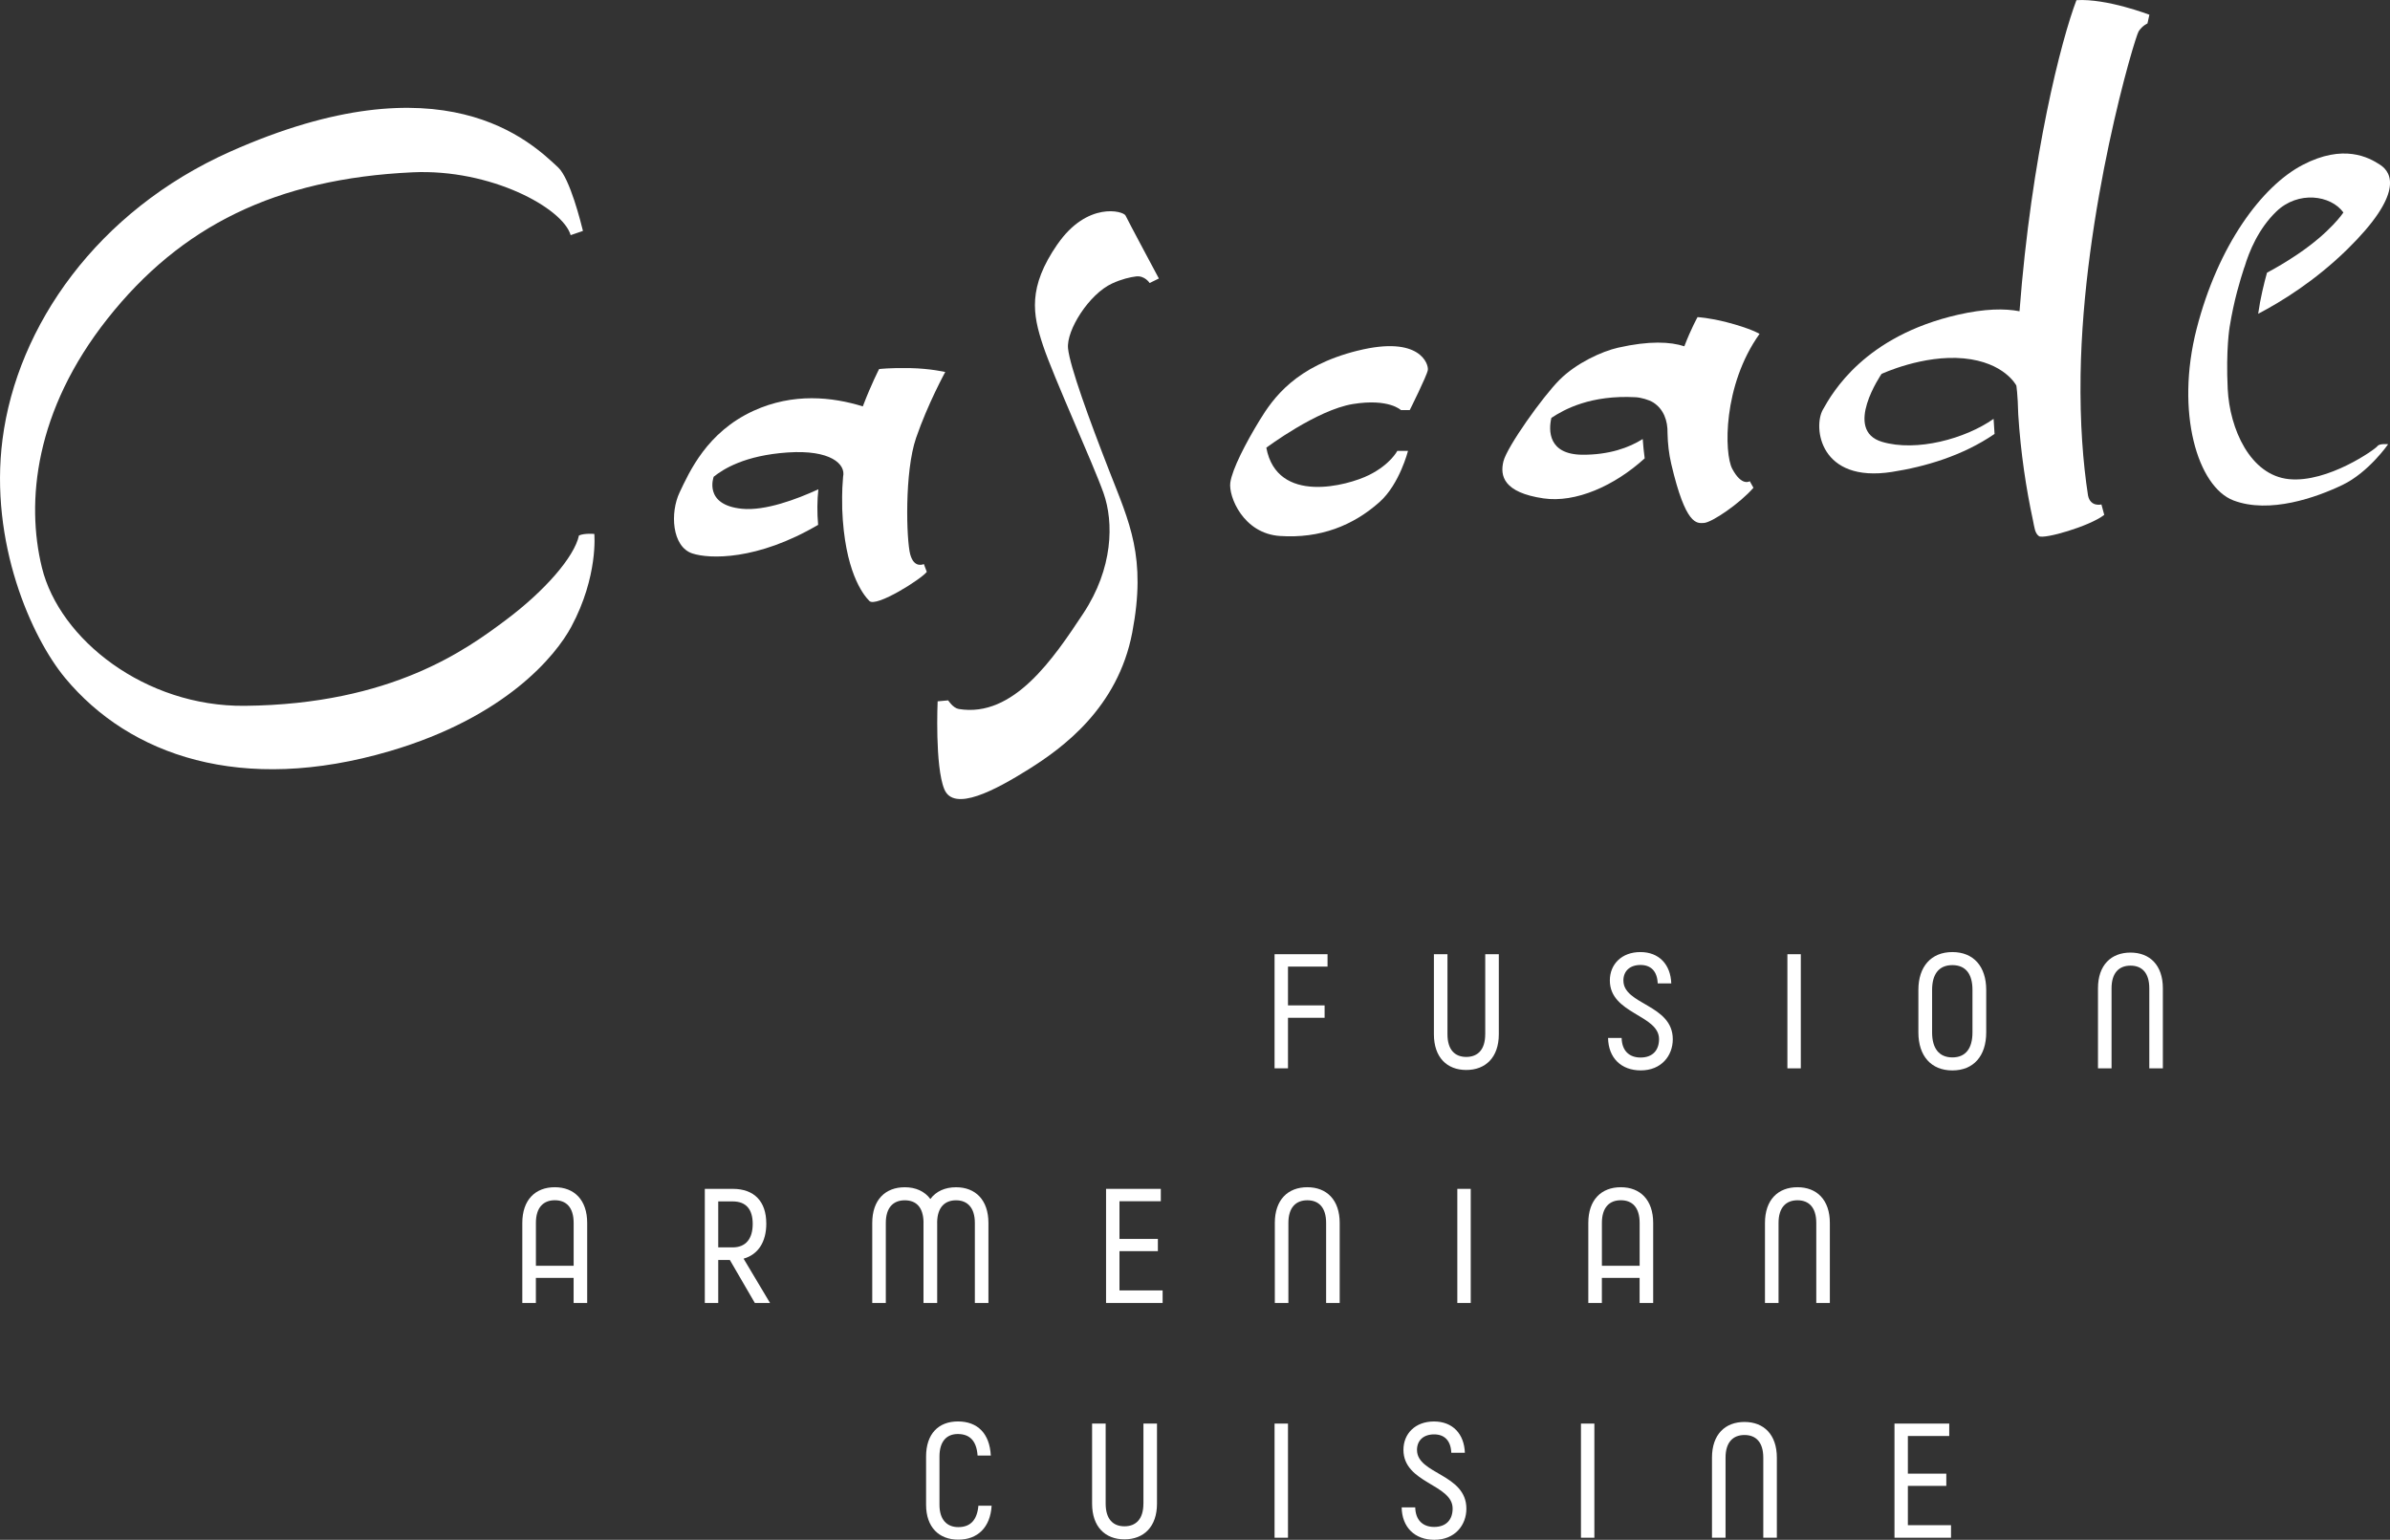
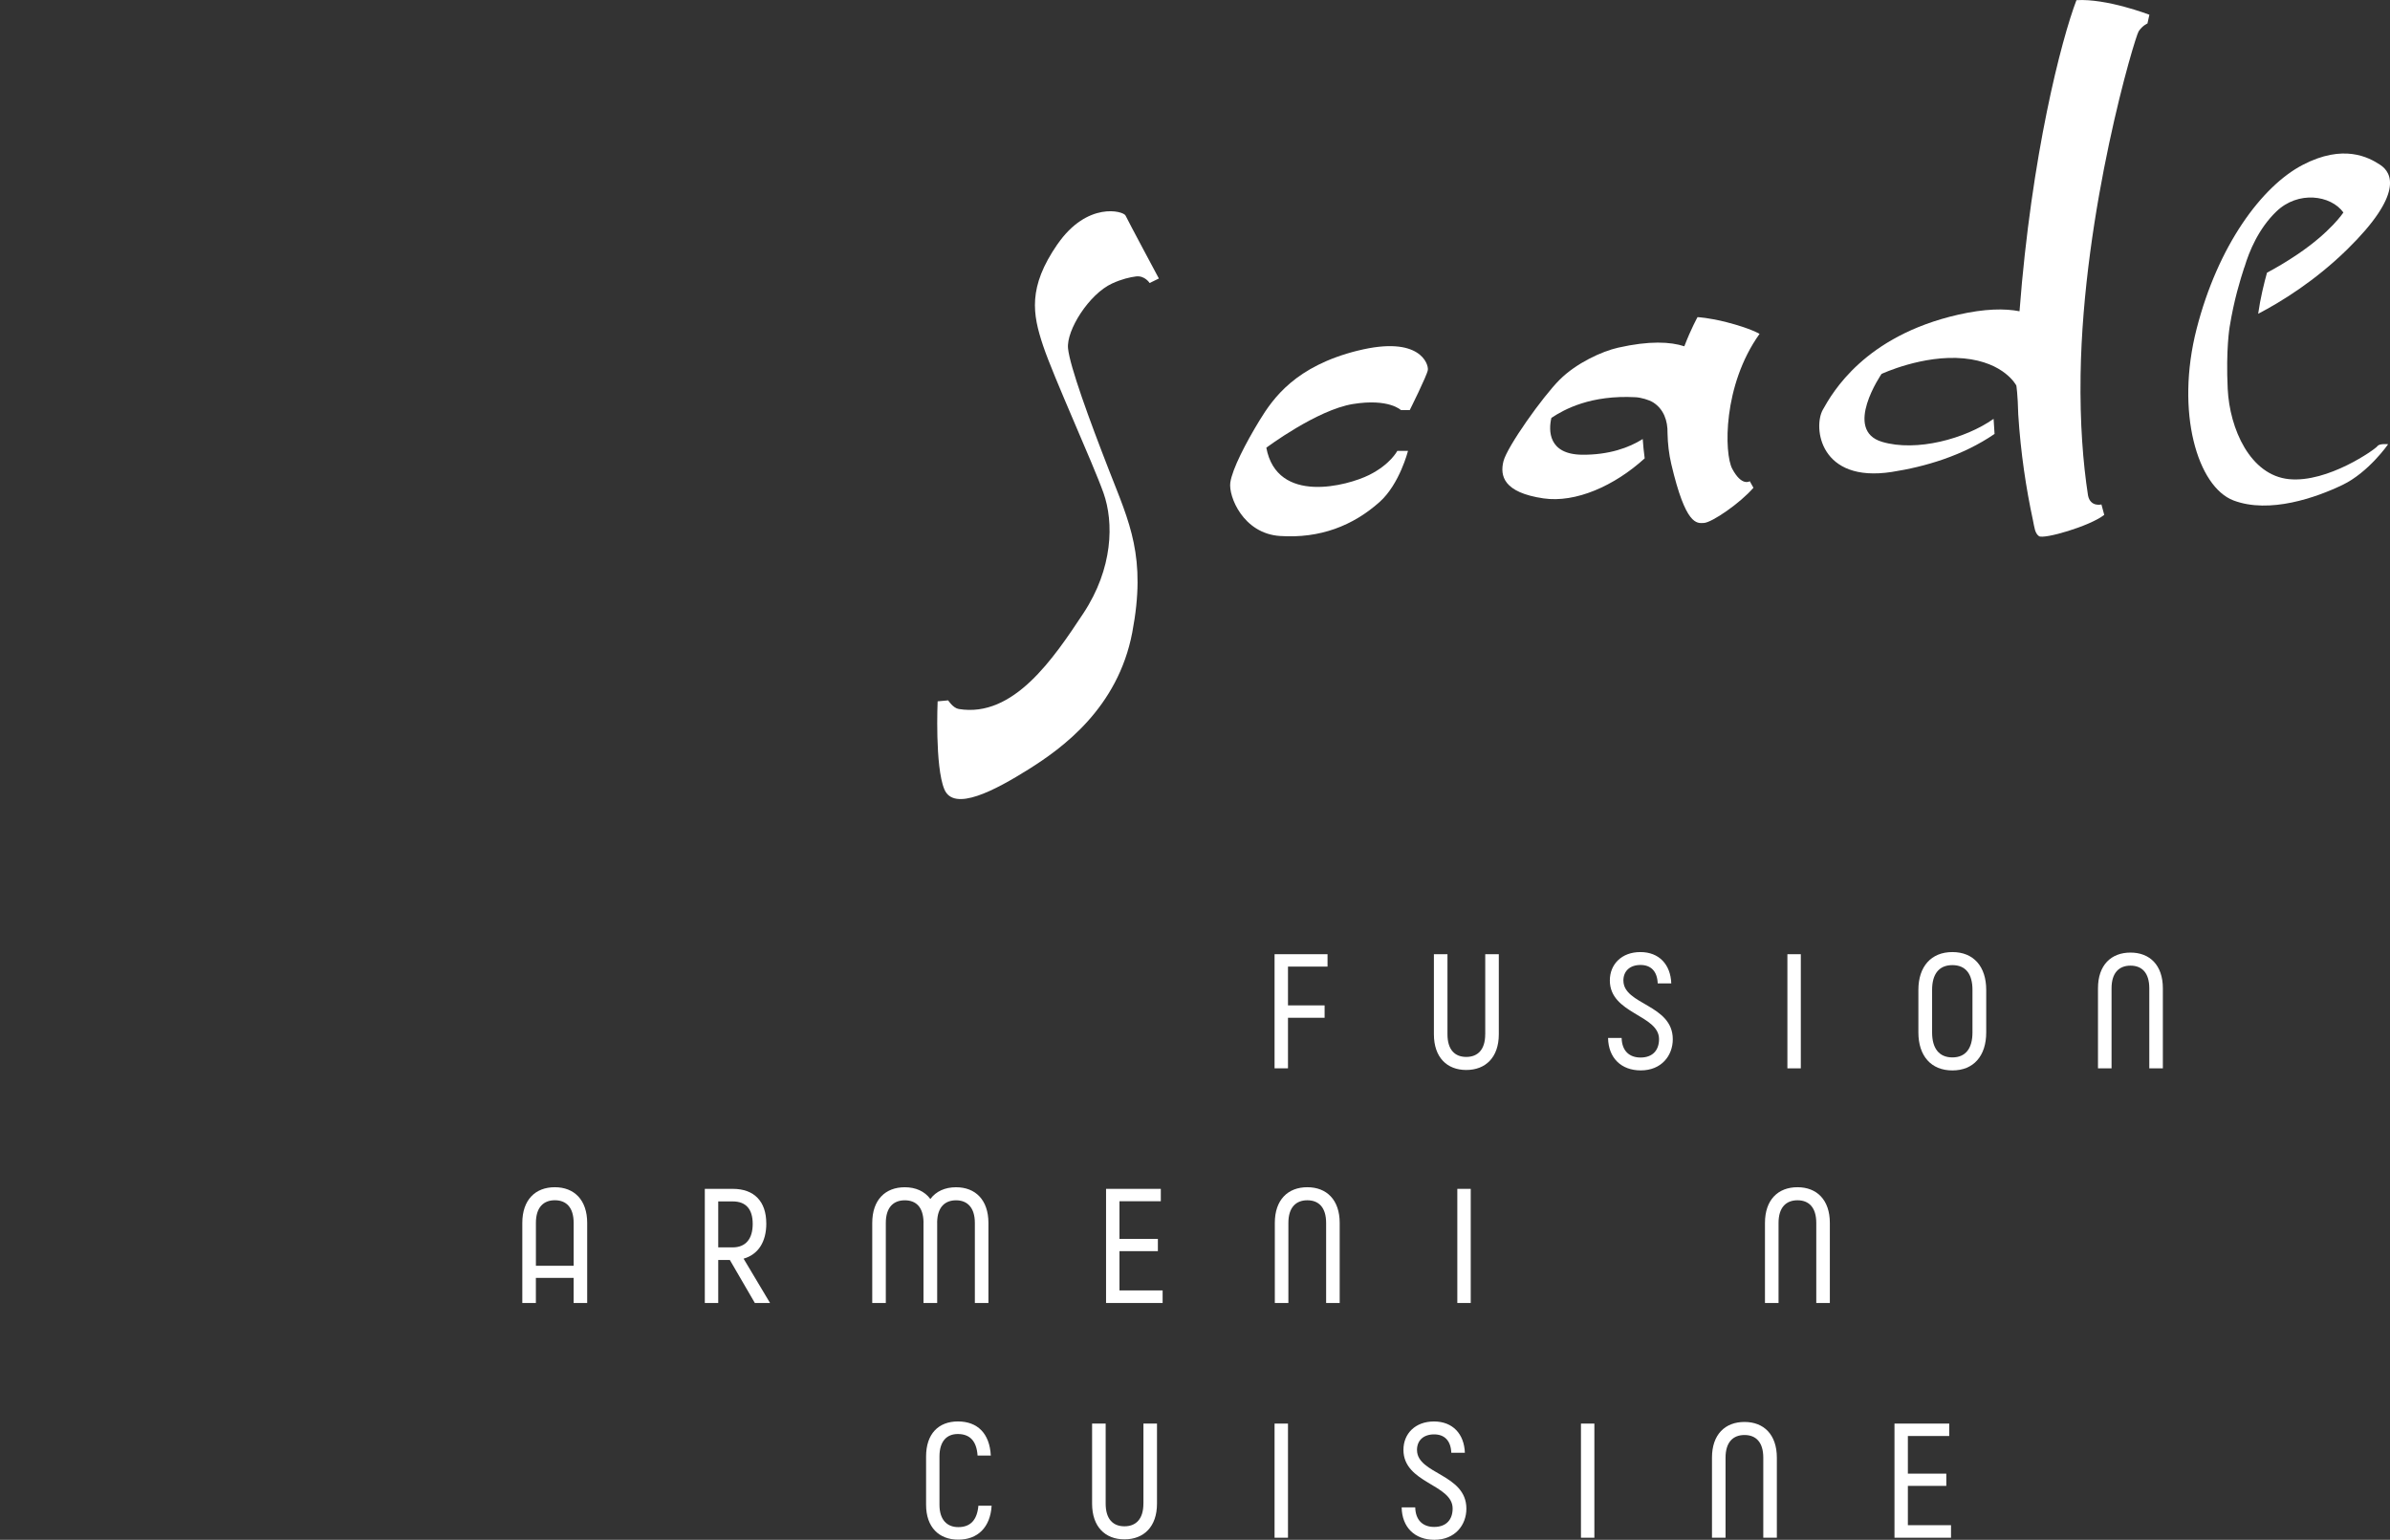
<svg xmlns="http://www.w3.org/2000/svg" width="970" height="625" viewBox="0 0 970 625" fill="none">
  <rect x="0" y="0" width="970" height="625" fill="#333333" stroke="none" />
  <g clip-path="url(#clip0_13_3)">
    <path d="M522.738 413.103H537.601V408.075H522.738V392.33H538.791V387.302H517.293V433.618H522.738V413.103Z" fill="white" />
    <path d="M602.784 419.794C602.784 426.082 599.731 428.994 595.095 428.994C590.46 428.994 587.467 426.082 587.467 419.794V387.302H581.961V419.794C581.961 429.19 587.271 434.291 595.095 434.291C602.919 434.291 608.303 429.202 608.303 419.794V387.302H602.797V419.794H602.784Z" fill="white" />
    <path d="M864.692 386.641C856.794 386.641 851.484 391.731 851.484 401.138V433.63H856.991V401.138C856.991 394.85 860.044 391.939 864.68 391.939C869.315 391.939 872.308 394.85 872.308 401.138V433.63H877.814V401.138C877.814 391.743 872.504 386.641 864.68 386.641H864.692Z" fill="white" />
    <path d="M658.862 398.019C658.862 394.177 661.45 391.669 665.828 391.669C669.875 391.669 672.597 394.055 672.793 399.144H678.3C678.03 391.535 673.394 386.433 665.766 386.433C658.139 386.433 653.368 391.4 653.368 397.945C653.368 411.573 673.333 411.843 673.333 421.764C673.333 426.131 670.88 429.239 665.84 429.239C661.266 429.239 658.273 426.523 658.151 421.299H652.645C652.779 429.373 657.955 434.462 665.914 434.462C674.339 434.462 678.913 428.443 678.913 421.825C678.913 407.659 658.874 407.867 658.874 398.006L658.862 398.019Z" fill="white" />
    <path d="M730.875 387.302H725.43V433.63H730.875V387.302Z" fill="white" />
    <path d="M792.386 386.433C783.765 386.433 778.59 392.318 778.59 401.787V419.06C778.59 428.59 783.765 434.475 792.386 434.475C801.007 434.475 806.121 428.59 806.121 419.06V401.787C806.121 392.318 801.02 386.433 792.386 386.433ZM800.541 419.06C800.541 425.544 797.758 429.19 792.386 429.19C787.015 429.19 784.157 425.544 784.157 419.06V401.787C784.157 395.364 786.941 391.731 792.386 391.731C797.831 391.731 800.541 395.376 800.541 401.787V419.06Z" fill="white" />
    <path d="M310.999 496.572C310.999 487.703 306.154 482.54 297.398 482.54H286.055V528.869H291.5V511.399H296.209L306.363 528.869H312.531L301.789 510.873C307.626 509.222 311.011 504.194 311.011 496.584L310.999 496.572ZM291.5 506.298V487.642H297.398C302.708 487.642 305.492 490.749 305.492 496.768C305.492 502.787 302.708 506.298 297.337 506.298H291.5Z" fill="white" />
    <path d="M454.347 507.827H469.934V502.86H454.347V487.568H471.124V482.54H448.902V528.869H471.859V523.767H454.347V507.827Z" fill="white" />
    <path d="M596.91 482.54H591.465V528.869H596.91V482.54Z" fill="white" />
    <path d="M729.536 481.88C721.638 481.88 716.328 486.969 716.328 496.376V528.869H721.834V496.376C721.834 490.088 724.888 487.177 729.524 487.177C734.159 487.177 737.151 490.088 737.151 496.376V528.869H742.658V496.376C742.658 486.981 737.348 481.88 729.524 481.88H729.536Z" fill="white" />
-     <path d="M657.833 481.88C649.935 481.88 644.625 486.969 644.625 496.376V528.869H650.131V518.69H665.448V528.869H670.955V496.376C670.955 486.981 665.644 481.88 657.82 481.88H657.833ZM650.144 513.76V496.364C650.144 490.076 653.197 487.165 657.833 487.165C662.468 487.165 665.461 490.076 665.461 496.364V513.76H650.144Z" fill="white" />
    <path d="M530.602 481.88C522.705 481.88 517.395 486.969 517.395 496.376V528.869H522.901V496.376C522.901 490.088 525.954 487.177 530.59 487.177C535.226 487.177 538.218 490.088 538.218 496.376V528.869H543.724V496.376C543.724 486.981 538.414 481.88 530.59 481.88H530.602Z" fill="white" />
    <path d="M380.362 528.869V496.376C380.362 496.242 380.35 496.107 380.35 495.973C380.485 489.978 383.489 487.189 388.027 487.189C392.564 487.189 395.654 490.101 395.654 496.389V528.881H401.161V496.389C401.161 486.993 395.851 481.892 388.027 481.892C383.55 481.892 379.908 483.531 377.59 486.663C375.285 483.531 371.655 481.892 367.216 481.892C359.318 481.892 354.008 486.981 354.008 496.389V528.881H359.514V496.389C359.514 490.101 362.568 487.189 367.203 487.189C371.839 487.189 374.684 489.978 374.819 495.973C374.819 496.107 374.807 496.242 374.807 496.376V528.869H380.337H380.362Z" fill="white" />
    <path d="M225.192 481.88C217.294 481.88 211.984 486.969 211.984 496.376V528.869H217.491V518.69H232.808V528.869H238.314V496.376C238.314 486.981 233.004 481.88 225.18 481.88H225.192ZM217.503 513.76V496.364C217.503 490.076 220.557 487.165 225.192 487.165C229.828 487.165 232.82 490.076 232.82 496.364V513.76H217.503Z" fill="white" />
    <path d="M388.92 619.837C384.407 619.837 381.292 616.926 381.292 610.772V591.186C381.292 584.96 384.272 582.048 388.724 582.048C393.568 582.048 396.352 584.825 396.756 590.783H402.128C401.662 581.852 396.756 576.947 388.797 576.947C380.838 576.947 375.859 582.036 375.859 591.174V610.76C375.859 619.886 381.096 624.927 388.932 624.927C396.769 624.927 401.931 619.96 402.459 611.164H397.087C396.56 616.987 393.838 619.837 388.932 619.837H388.92Z" fill="white" />
    <path d="M464.058 610.308C464.058 616.596 461.004 619.507 456.369 619.507C451.733 619.507 448.741 616.596 448.741 610.308V577.815H443.234V610.308C443.234 619.703 448.544 624.804 456.369 624.804C464.193 624.804 469.576 619.715 469.576 610.308V577.815H464.07V610.308H464.058Z" fill="white" />
    <path d="M522.738 577.815H517.293V624.144H522.738V577.815Z" fill="white" />
    <path d="M575.093 588.544C575.093 584.703 577.68 582.195 582.058 582.195C586.105 582.195 588.828 584.58 589.024 589.669H594.53C594.26 582.06 589.625 576.959 581.997 576.959C574.369 576.959 569.599 581.926 569.599 588.471C569.599 602.099 589.563 602.368 589.563 612.289C589.563 616.657 587.111 619.764 582.07 619.764C577.496 619.764 574.504 617.048 574.381 611.824H568.875C569.01 619.899 574.185 624.988 582.144 624.988C590.569 624.988 595.143 618.969 595.143 612.35C595.143 598.184 575.105 598.392 575.105 588.532L575.093 588.544Z" fill="white" />
    <path d="M647.089 577.815H641.645V624.144H647.089V577.815Z" fill="white" />
    <path d="M774.323 603.102H789.922V598.135H774.323V582.855H791.112V577.815H768.891V624.144H791.836V619.054H774.323V603.102Z" fill="white" />
    <path d="M708.028 577.155C700.13 577.155 694.82 582.244 694.82 591.651V624.144H700.327V591.651C700.327 585.363 703.38 582.452 708.016 582.452C712.651 582.452 715.644 585.363 715.644 591.651V624.144H721.15V591.651C721.15 582.256 715.84 577.155 708.016 577.155H708.028Z" fill="white" />
    <path d="M551.057 142.313C525.782 148.613 516.707 161.617 511.176 170.67C505.646 179.735 500.115 190.366 499.33 195.884C498.545 201.401 504.493 216.546 519.466 217.549C535.703 218.638 549.132 213.39 559.948 203.725C568.042 196.483 571.451 183.002 571.451 183.002H567.11C567.11 183.002 564.351 188.47 555.656 192.801C546.973 197.131 518.289 204.961 513.948 181.717C513.948 181.717 534.477 166.352 549.095 163.991C563.701 161.63 568.594 166.462 568.594 166.462H572.15C572.15 166.462 579.103 152.565 579.496 150.204C579.888 147.842 576.332 136.025 551.069 142.325L551.057 142.313Z" fill="white" />
-     <path d="M234.979 217.329C233.115 226.015 221.145 239.802 205.35 251.62C189.555 263.437 159.154 285.886 99.333 286.485C58.9 286.889 24.146 259.523 17.009 230.358C10.497 203.774 14.053 166.743 43.657 129.321C73.273 91.898 111.805 72.533 167.444 69.939C199.133 68.459 228.454 84.412 231.606 95.446L236.597 93.721C235.812 90.565 231.349 72.459 226.529 67.957C215.517 57.681 180.038 22.95 93.41 61.559C39.512 85.598 6.94 132.269 1.017 178.353C-4.354 220.179 12.729 258.715 26.488 275.255C52.548 306.573 97.947 322.599 158.234 304.86C205.252 291.036 225.573 266.116 231.876 254.372C242.864 233.881 241.208 216.717 241.208 216.717C241.208 216.717 237.161 216.35 234.991 217.341L234.979 217.329Z" fill="white" />
    <path d="M429.171 99.129C417.116 116.598 419.054 127.461 423.334 140.27C427.613 153.078 443.568 188.005 447.848 200.043C452.128 212.081 451.736 230.7 439.681 248.953C427.613 267.193 411.377 291.464 389.106 287.77C386.776 287.378 384.826 284.271 384.826 284.271L380.546 284.663C380.546 284.663 379.381 311.05 383.269 320.372C387.156 329.682 403.884 320.764 417.508 312.225C431.121 303.686 453.698 287.391 459.535 256.721C465.373 226.064 458.37 212.081 450.203 191.125C442.035 170.169 434.248 148.821 433.475 141.444C432.703 134.068 442.035 119.326 451.368 115.057C455.329 113.246 458.591 112.524 461.031 112.206C464.624 111.741 466.587 114.873 466.587 114.873L470.339 113.038C470.339 113.038 457.732 89.489 456.813 87.494C455.93 85.598 441.25 81.671 429.183 99.141L429.171 99.129Z" fill="white" />
-     <path d="M369.424 225.036C367.842 219.127 367.057 191.553 371.791 177.766C376.524 163.979 383.637 150.987 383.637 150.987C383.637 150.987 377.591 149.58 369.424 149.408C361.097 149.237 356.792 149.8 356.792 149.8C356.792 149.8 353.616 155.904 350.182 164.945C337.796 161.116 321.964 159.367 305.85 166.731C286.891 175.392 279.79 191.541 275.842 199.823C271.893 208.093 272.678 221.88 280.98 224.633C287.872 226.92 307.31 227.569 332.045 213.023C331.591 208.129 331.652 202.942 332.143 198.6C323.35 202.637 310.547 207.444 301.116 206.502C285.321 204.924 289.662 193.498 289.662 193.498C293.611 190.342 302.294 184.837 319.671 183.65C337.048 182.463 343.364 188.372 342.174 193.498C341.598 200.165 341.831 203.823 341.819 206.637C342.763 231.544 350.109 241.197 352.844 243.925C355.603 246.677 374.17 234.86 376.144 232.107L374.955 228.951C374.955 228.951 371.006 230.921 369.424 225.012V225.036Z" fill="white" />
    <path d="M700.805 130.789C693.594 128.929 688.958 128.721 688.958 128.721C688.958 128.721 686.383 133.297 683.599 140.551C677.97 138.716 669.496 138.227 656.681 141.126C650.169 142.607 639.806 147.329 632.988 154.131C626.182 160.92 611.662 181.313 610.19 187.222C608.706 193.131 610.19 199.921 626.476 202.294C639.426 204.178 655.185 197.266 667.509 186.036C667.178 183.528 666.872 180.763 666.712 178.194C661.145 181.729 652.965 184.653 642.173 184.568C628.266 184.445 628.463 174.634 629.64 169.618C634.974 166.07 645.705 160.26 663.794 161.226C665.927 161.336 669.263 162.254 671.004 163.367C675.137 166.022 676.903 170.658 676.78 175.87C676.866 180.029 677.332 184.237 678.313 188.397C684.175 213.341 688.627 212.423 691.533 212.264C694.82 212.093 706.311 204.178 711.645 197.976L710.162 195.321C710.162 195.321 706.936 197.584 703.049 190.293C699.738 184.066 699.161 156.443 714.135 135.511C714.135 135.511 710.419 133.26 700.805 130.789Z" fill="white" />
    <path d="M842.742 0.061C836.634 16.063 824.494 62.856 819.637 126.336C813.677 125.174 805.62 125.247 794.681 127.743C756.775 136.404 743.739 159.256 739.79 166.34C735.841 173.435 738.49 196.116 767.824 191.553C781.155 189.473 796.459 185.069 809.508 176.126C809.336 174.01 809.213 171.93 809.115 170.01C797.612 178.12 777.795 183.479 763.863 179.344C747.909 174.609 763.643 151.769 763.643 151.769C763.643 151.769 780.443 143.891 797.024 145.469C813.604 147.047 818.35 156.504 818.35 156.504C818.35 156.504 818.926 159.978 819.122 168.248C820.116 183.895 822.335 198.416 825.082 211.139C825.708 214.136 825.855 216.411 827.523 217.61C829.46 218.993 848.211 213.573 854.024 208.973L852.883 204.753C852.883 204.753 848.407 205.915 847.439 201.107C845.403 187.871 844.127 171.71 844.422 152.185C845.427 85.341 866.422 15.059 868.004 12.686C869.586 10.325 871.561 9.53 871.561 9.53L872.346 5.982C872.346 5.982 854.968 -0.71 842.729 0.073L842.742 0.061Z" fill="white" />
    <path d="M964.899 181.093C964.114 182.28 944.775 196.055 928.992 194.477C913.209 192.899 904.919 174.01 904.134 157.874C903.349 141.738 904.919 132.685 904.919 132.685C906.734 121.504 909.187 113.748 910.818 108.658C910.854 108.536 910.916 108.451 910.965 108.34C912.853 102.003 916.63 92.828 923.866 85.855C932.696 77.328 945.965 79.163 951.091 86.247C951.091 86.247 945.965 94.113 932.548 103.178C927.925 106.297 923.67 108.781 920.076 110.689C918.899 114.91 917.366 121.124 916.496 127.364C925.853 122.482 939.575 114.029 952.673 101.196C975.556 78.76 970.823 70.098 966.089 66.954C961.355 63.81 951.091 58.293 934.523 66.954C917.955 75.616 900.197 99.618 891.515 133.468C882.832 167.318 891.907 197.621 906.513 203.138C921.107 208.643 940.054 201.952 950.698 196.838C961.355 191.724 969.241 180.31 969.241 180.31C969.241 180.31 965.684 179.919 964.899 181.093Z" fill="white" />
  </g>
  <defs>
    <clipPath id="clip0_13_3">
      <rect width="970" height="625" fill="white" />
    </clipPath>
  </defs>
</svg>